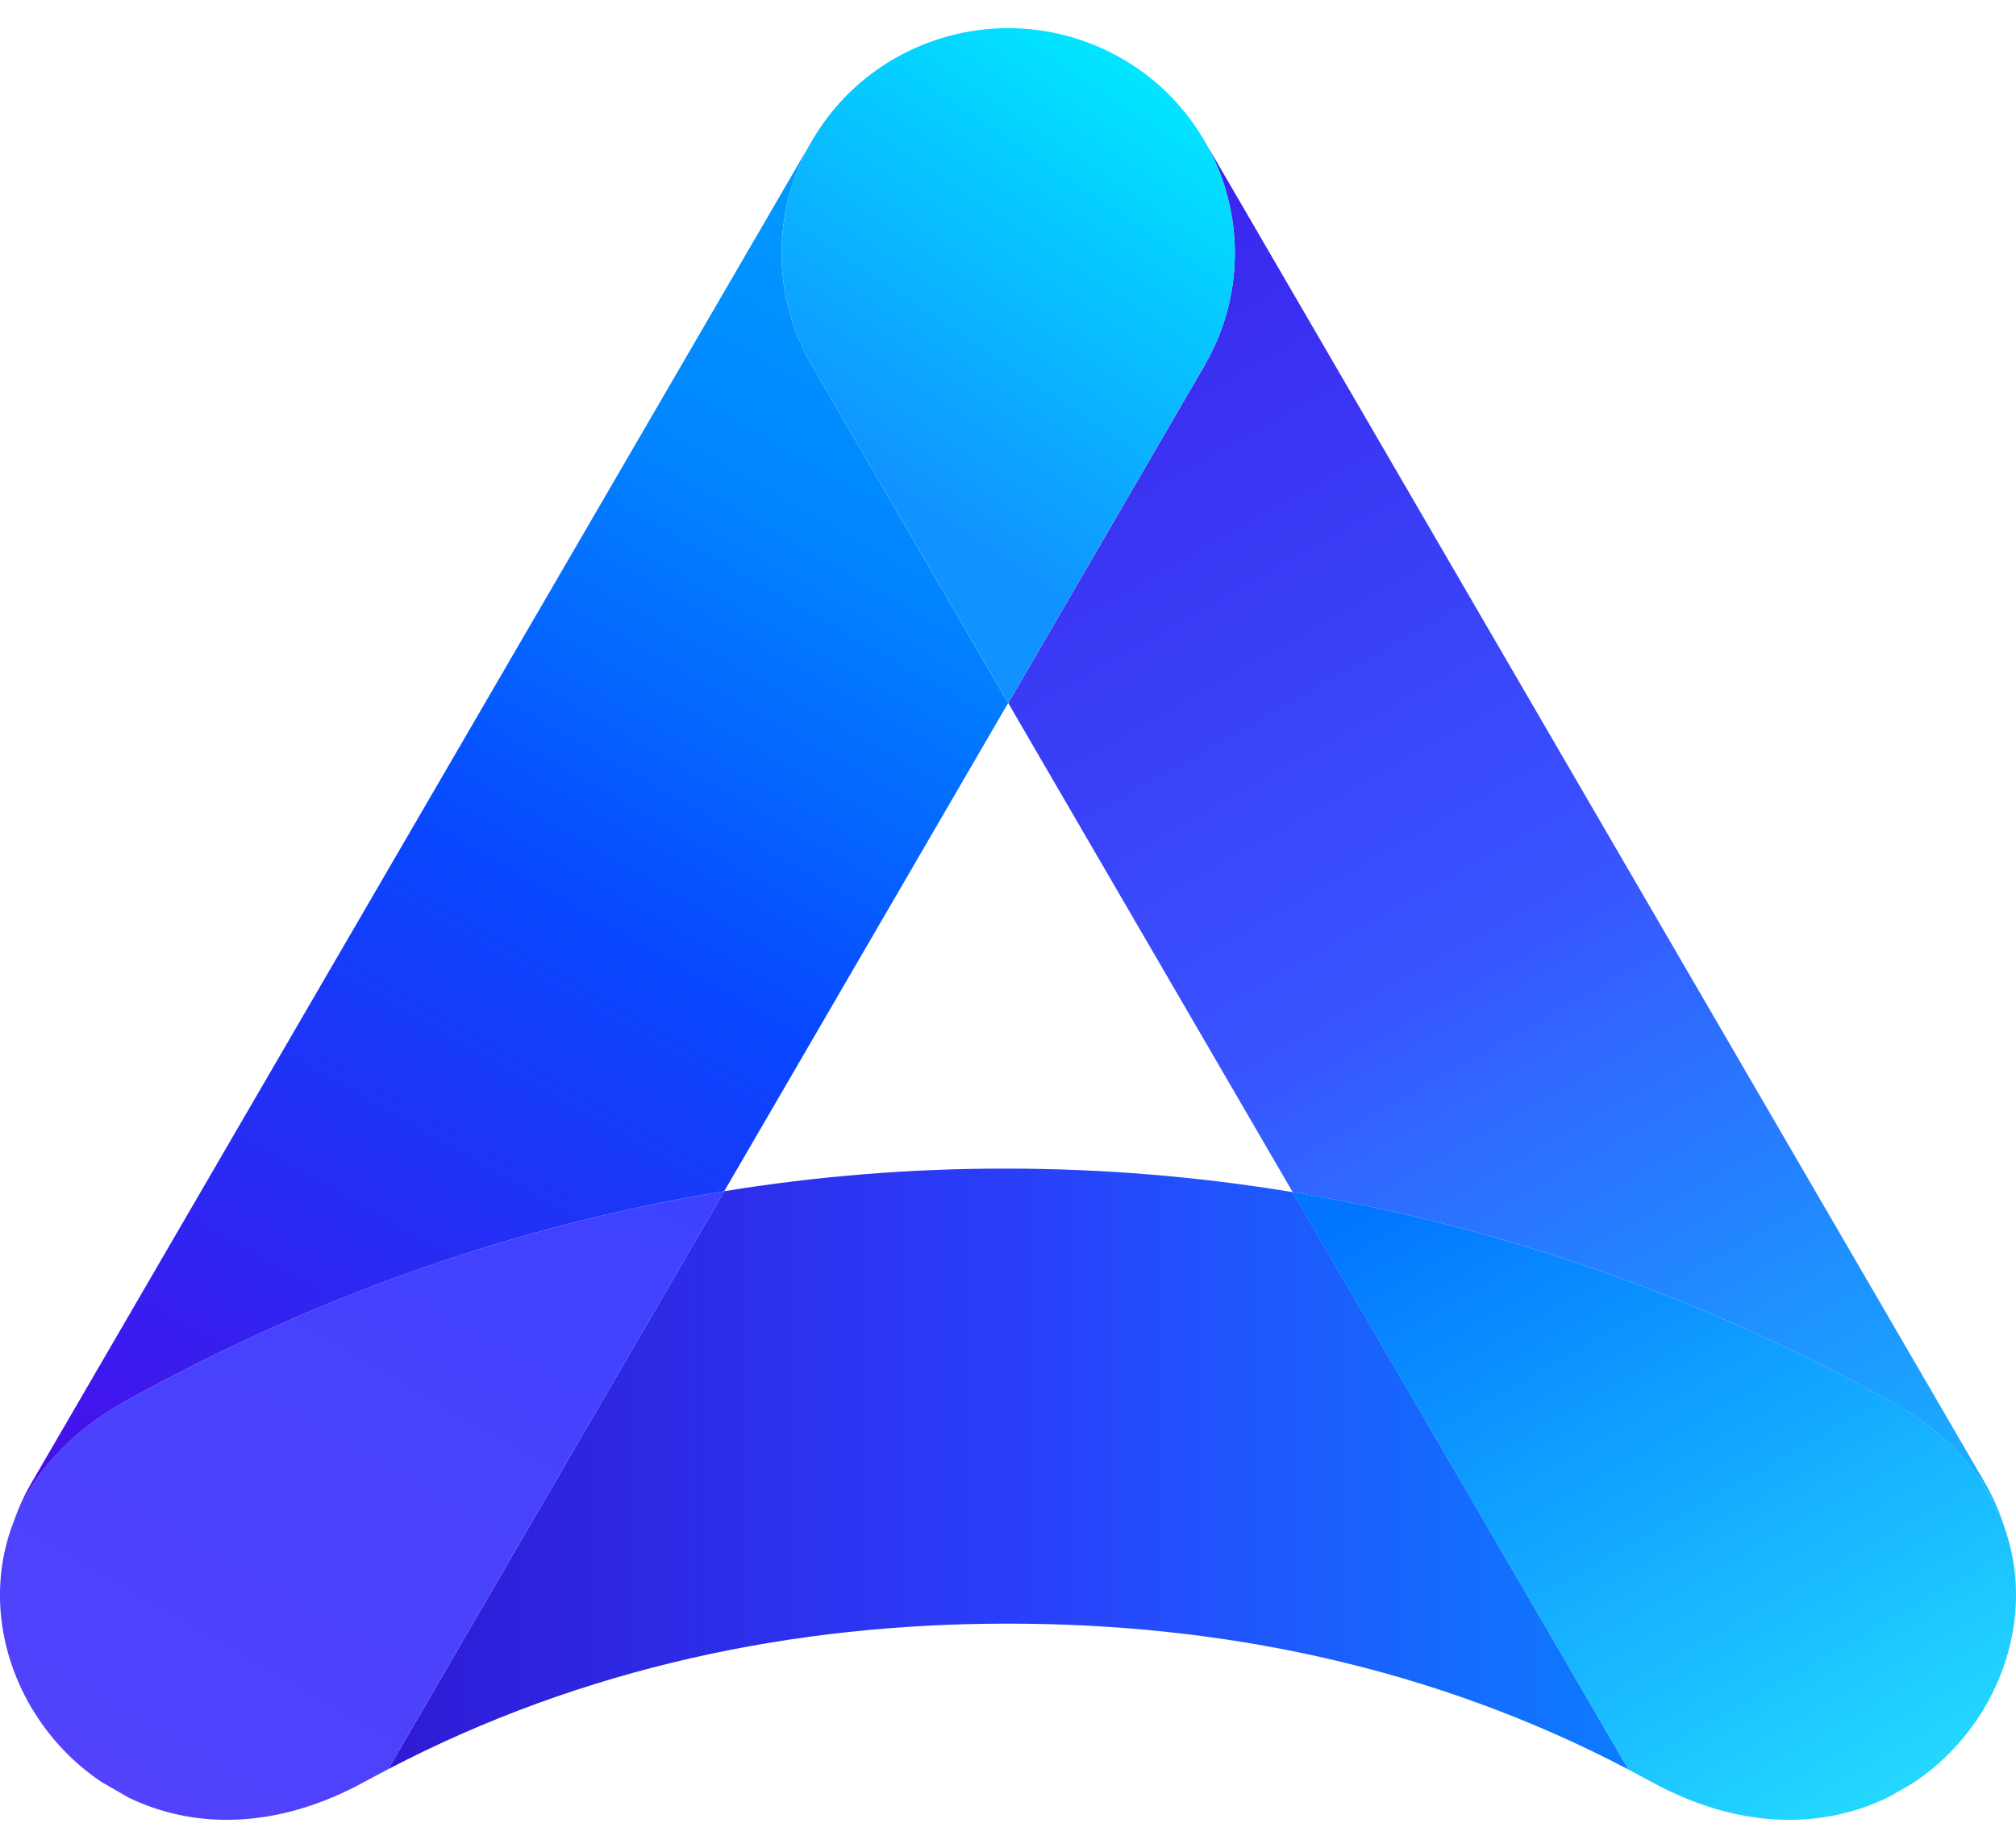
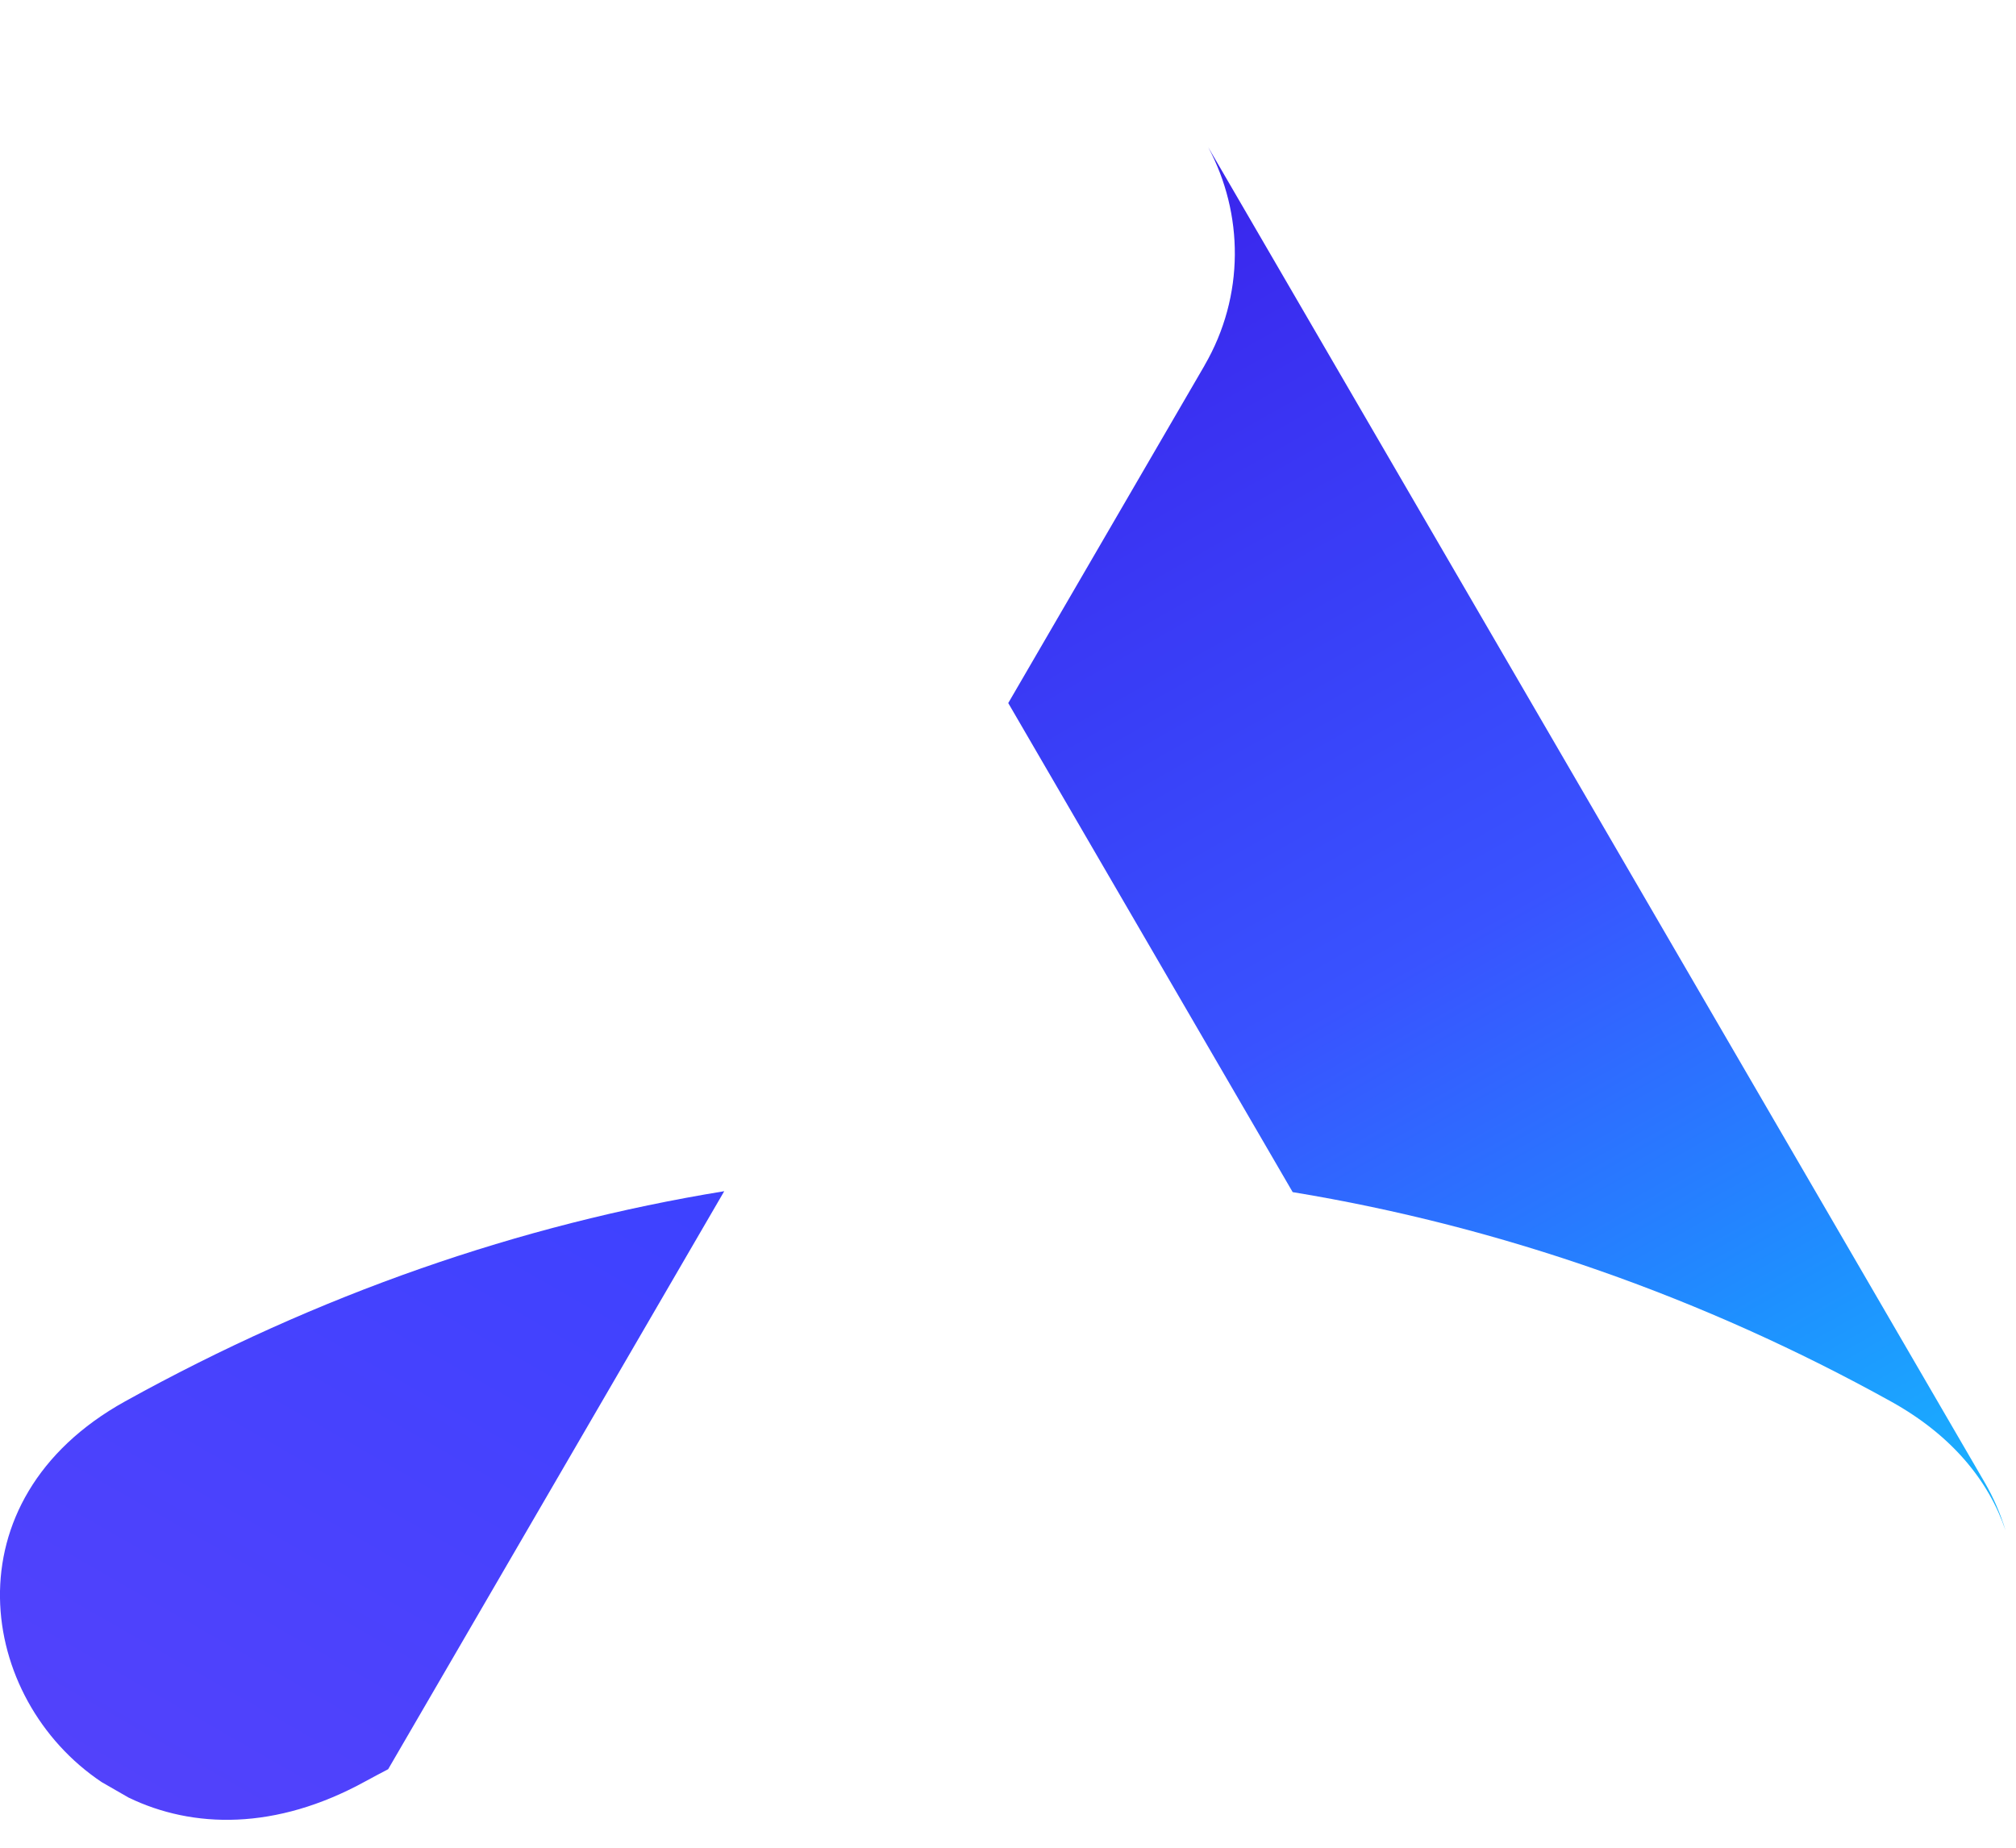
<svg xmlns="http://www.w3.org/2000/svg" width="24" height="22" viewBox="0 0 24 22" fill="none">
-   <path d="M11.984 13.914C10.861 13.912 9.738 14.002 8.622 14.183L4.621 21.065C6.943 19.851 9.464 19.33 11.997 19.332C14.537 19.33 17.059 19.846 19.387 21.069L15.389 14.194C14.268 14.009 13.129 13.914 11.985 13.914H11.984Z" fill="url(#paint0_linear_769_700)" />
-   <path d="M15.388 14.193C17.881 14.604 20.291 15.456 22.512 16.686C24.649 17.871 24.26 20.265 22.757 21.24L22.503 21.386C21.735 21.772 20.733 21.806 19.649 21.21C19.561 21.162 19.473 21.116 19.386 21.069L15.387 14.193H15.388Z" fill="url(#paint1_linear_769_700)" />
  <path d="M8.622 14.183C6.189 14.579 3.788 15.411 1.488 16.686C-0.634 17.863 -0.266 20.232 1.211 21.219L1.531 21.403C2.294 21.772 3.281 21.797 4.349 21.21C4.44 21.161 4.53 21.112 4.621 21.065L8.622 14.183Z" fill="url(#paint2_linear_769_700)" />
  <path d="M14.339 4.352C14.822 3.521 14.805 2.54 14.383 1.752L23.627 17.65C23.734 17.834 23.816 18.026 23.875 18.221C23.678 17.638 23.243 17.092 22.512 16.687C20.292 15.456 17.881 14.604 15.389 14.194L12.003 8.371L14.339 4.353V4.352Z" fill="url(#paint3_linear_769_700)" />
-   <path d="M12.002 8.37L9.666 4.352C9.183 3.521 9.2 2.54 9.622 1.752L0.378 17.65C0.292 17.799 0.221 17.952 0.167 18.108C0.38 17.568 0.805 17.066 1.488 16.686C3.788 15.411 6.189 14.579 8.622 14.183L12.002 8.37Z" fill="url(#paint4_linear_769_700)" />
-   <path d="M14.382 1.751C14.806 2.54 14.822 3.521 14.338 4.352L12.003 8.37L9.666 4.352C9.183 3.521 9.2 2.54 9.623 1.751L9.668 1.674C10.166 0.817 11.07 0.337 12.001 0.335C12.932 0.335 13.838 0.816 14.337 1.674L14.382 1.751Z" fill="url(#paint5_linear_769_700)" />
  <defs>
    <linearGradient id="paint0_linear_769_700" x1="19.386" y1="17.491" x2="4.621" y2="17.491" gradientUnits="userSpaceOnUse">
      <stop stop-color="#0D7CFF" />
      <stop offset="0.5" stop-color="#2A3EFA" />
      <stop offset="1" stop-color="#2F1AD5" />
    </linearGradient>
    <linearGradient id="paint1_linear_769_700" x1="22.613" y1="21.323" x2="18.024" y2="13.262" gradientUnits="userSpaceOnUse">
      <stop stop-color="#23D8FF" />
      <stop offset="1" stop-color="#0274FF" />
    </linearGradient>
    <linearGradient id="paint2_linear_769_700" x1="6.109" y1="13.165" x2="1.226" y2="21.696" gradientUnits="userSpaceOnUse">
      <stop stop-color="#3E42FF" />
      <stop offset="1" stop-color="#5342FB" />
    </linearGradient>
    <linearGradient id="paint3_linear_769_700" x1="12.258" y1="3.33" x2="21.459" y2="19.588" gradientUnits="userSpaceOnUse">
      <stop stop-color="#3A26ED" />
      <stop offset="0.5" stop-color="#3953FF" />
      <stop offset="0.8" stop-color="#1E90FF" />
      <stop offset="1" stop-color="#19B6FF" />
    </linearGradient>
    <linearGradient id="paint4_linear_769_700" x1="11.801" y1="3.32" x2="2.868" y2="18.967" gradientUnits="userSpaceOnUse">
      <stop stop-color="#029AFF" />
      <stop offset="0.2" stop-color="#0185FF" />
      <stop offset="0.5" stop-color="#0847FF" />
      <stop offset="1" stop-color="#480FE9" />
    </linearGradient>
    <linearGradient id="paint5_linear_769_700" x1="13.638" y1="0.868" x2="10.436" y2="5.674" gradientUnits="userSpaceOnUse">
      <stop stop-color="#01E6FF" />
      <stop offset="1" stop-color="#1093FF" />
    </linearGradient>
  </defs>
</svg>